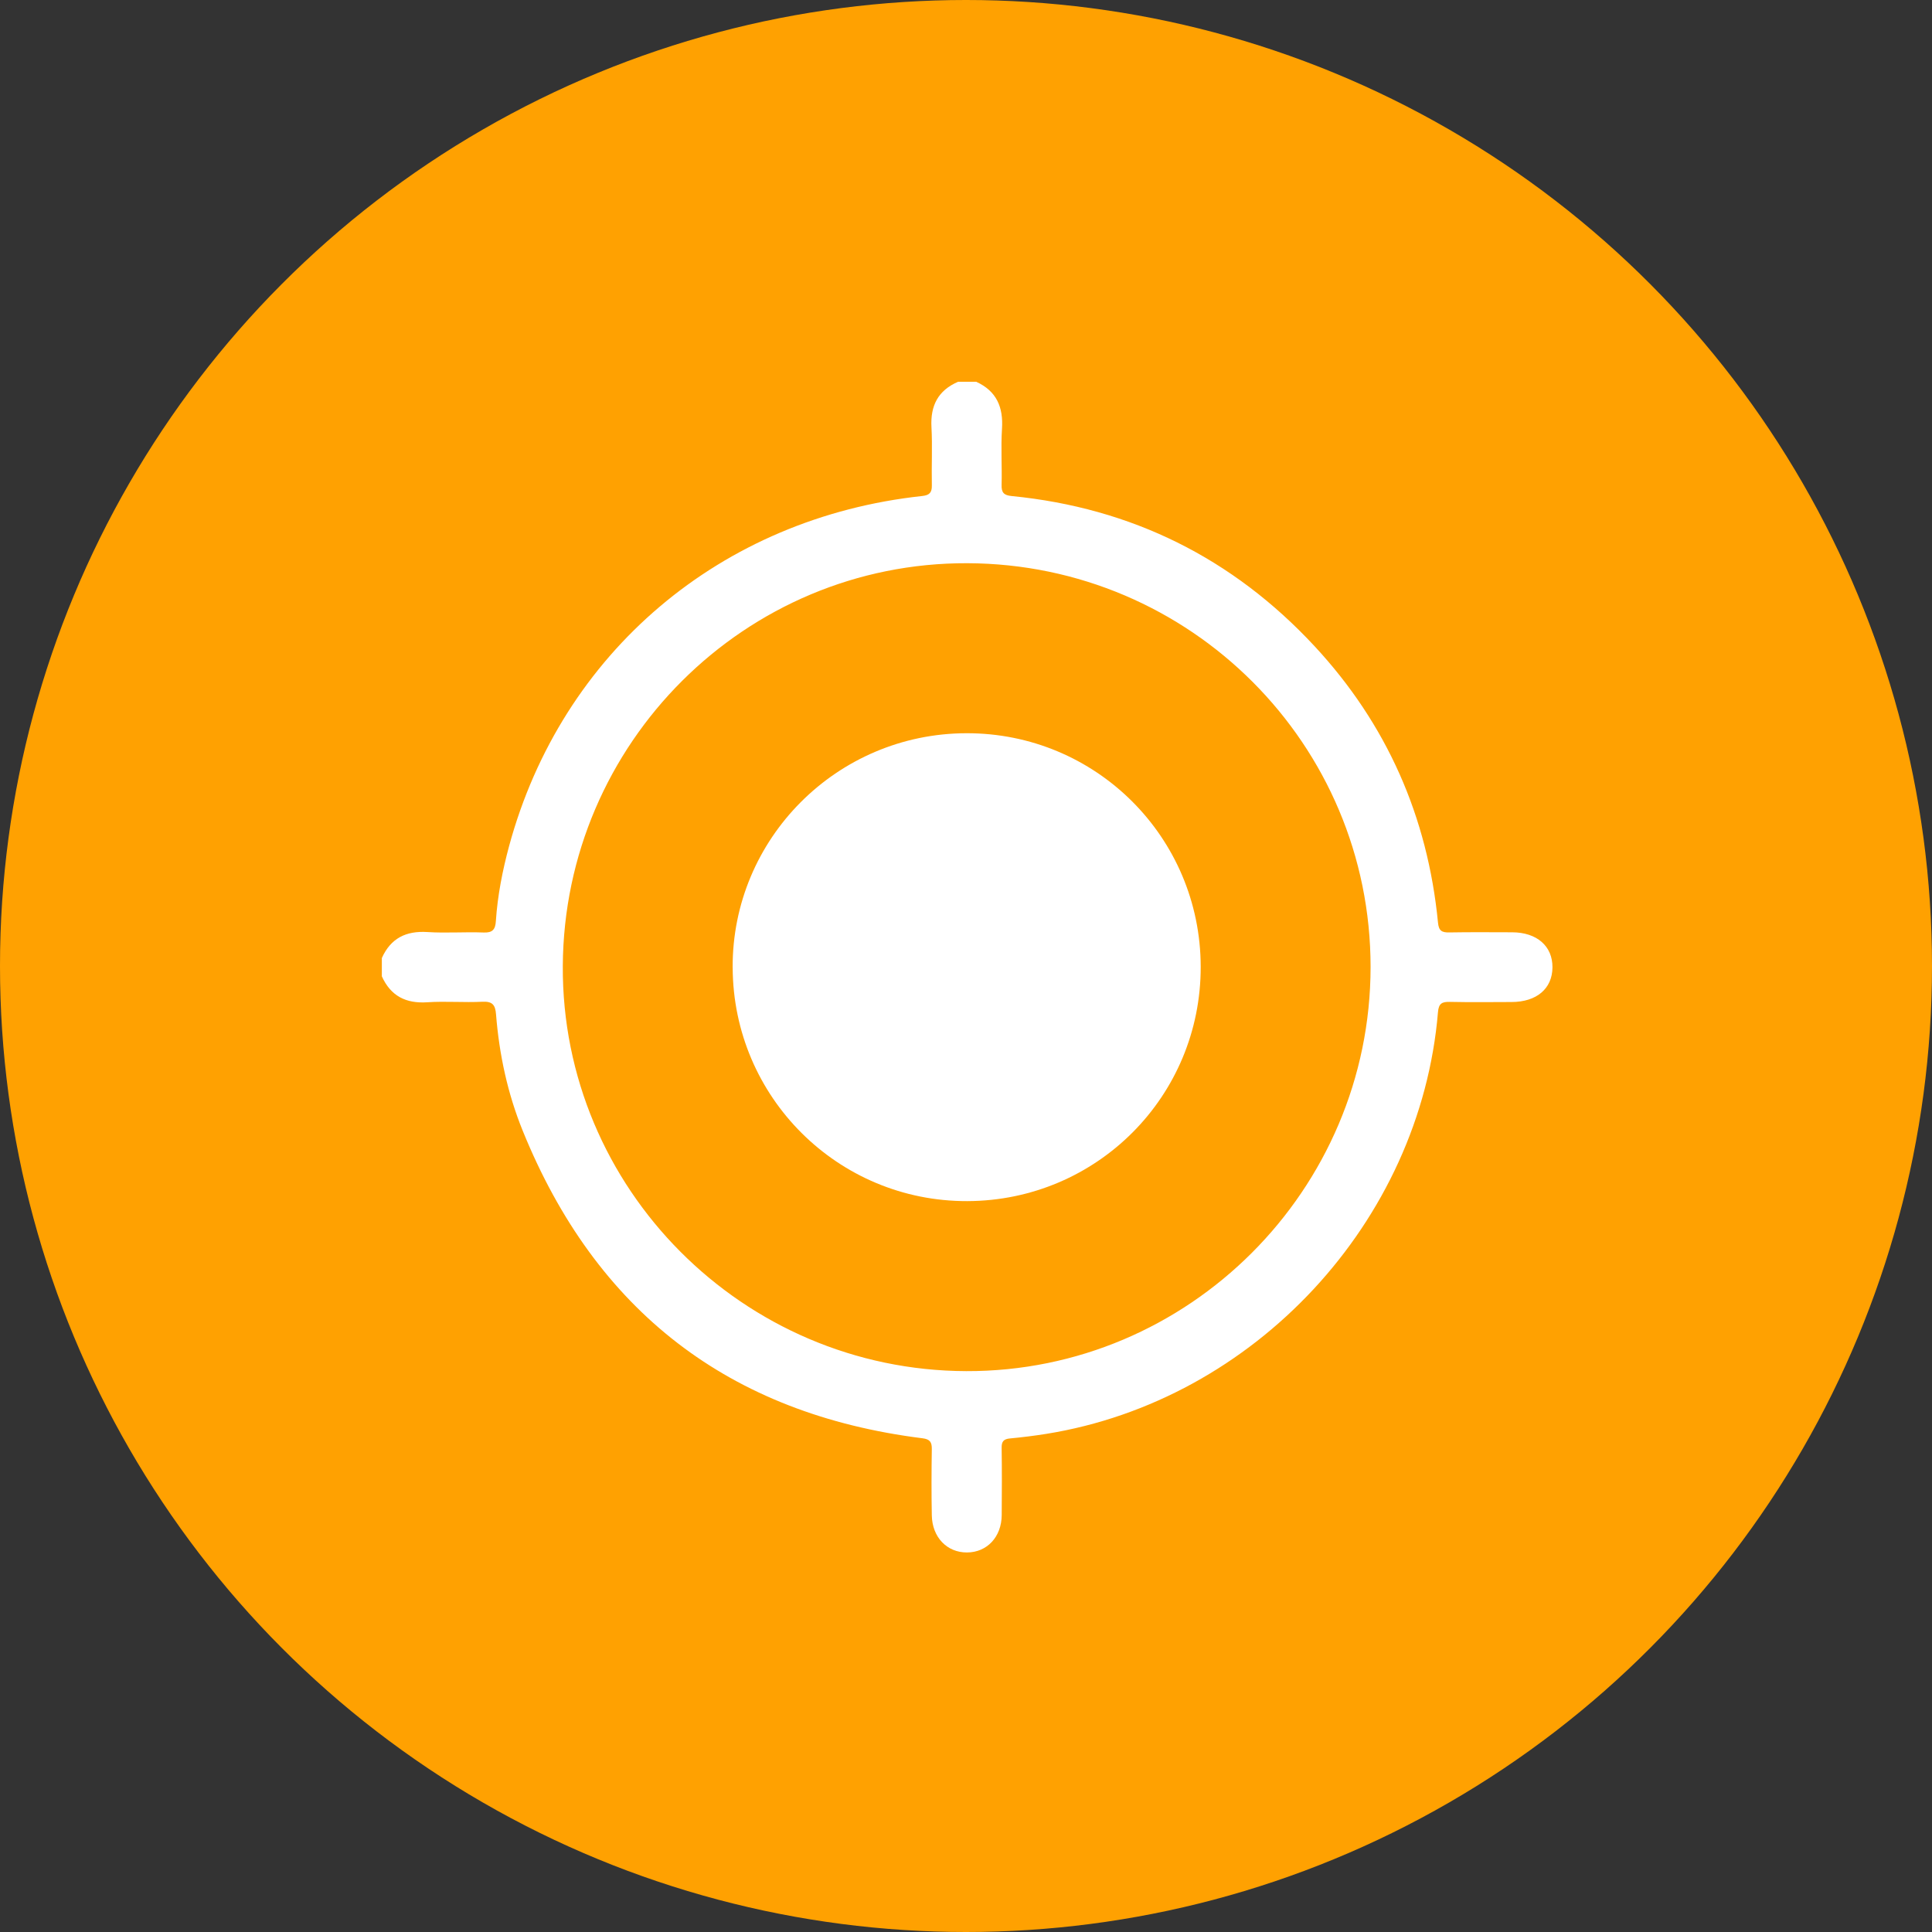
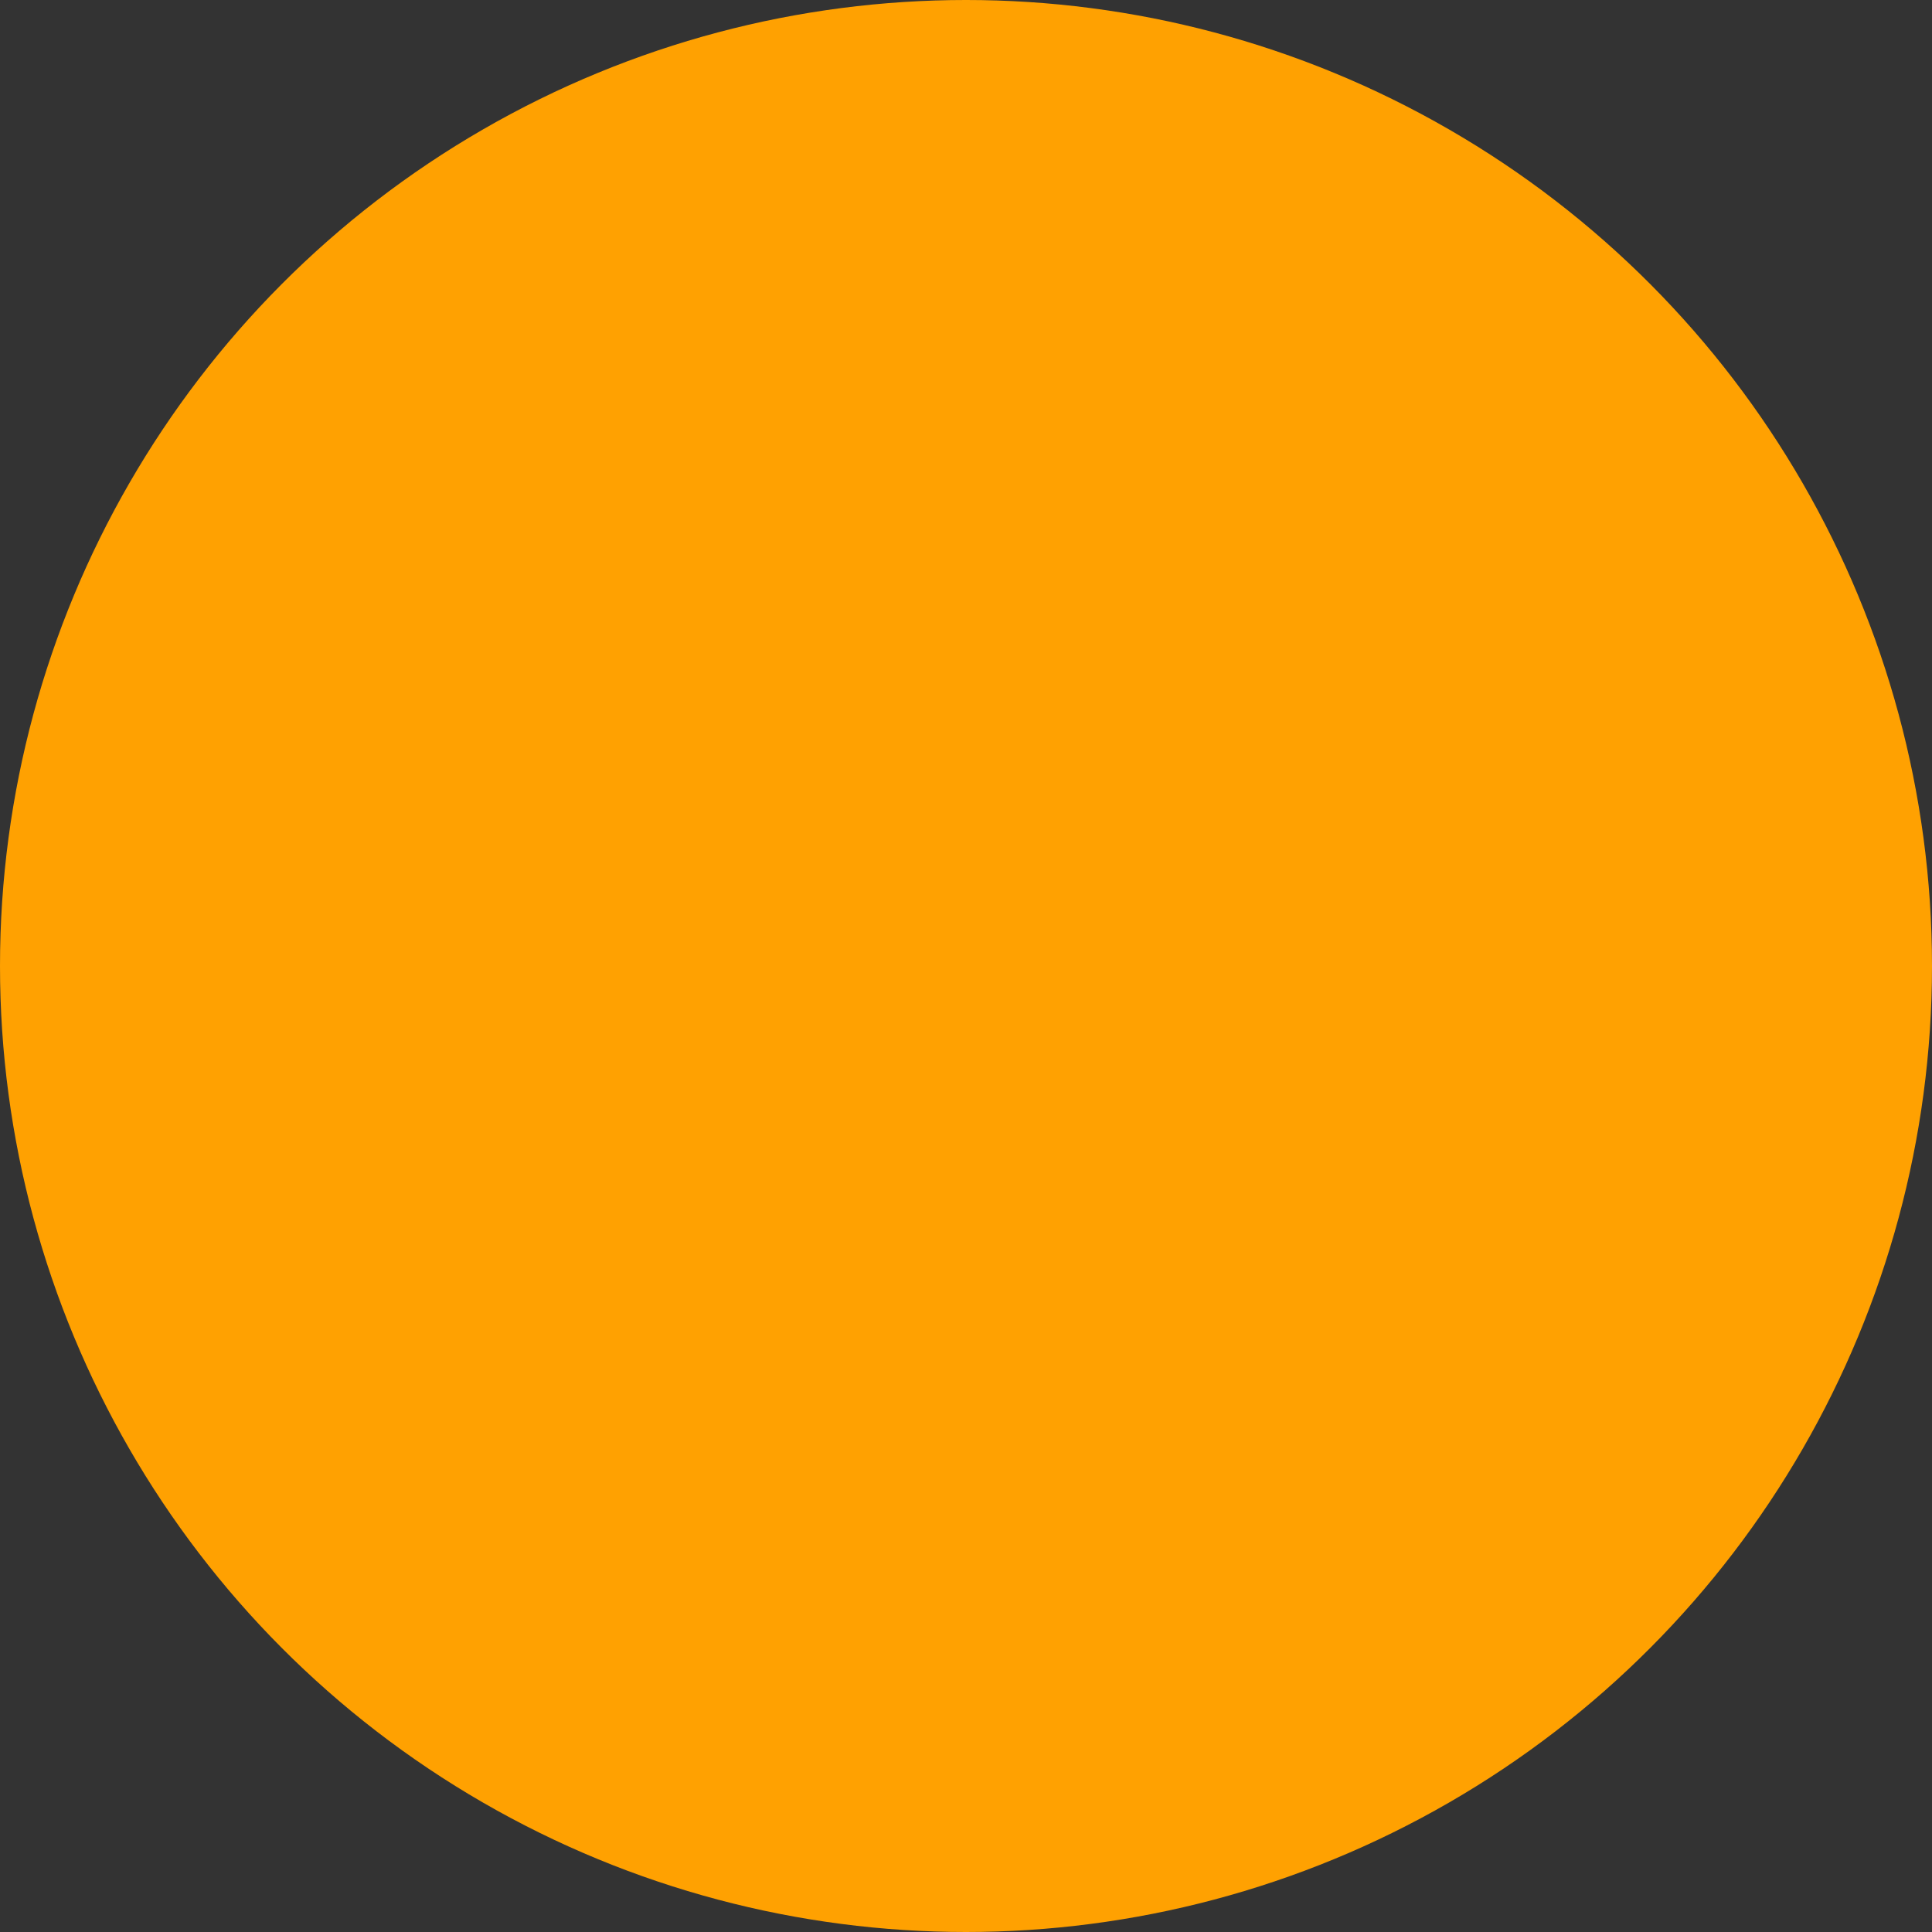
<svg xmlns="http://www.w3.org/2000/svg" width="56" height="56" viewBox="0 0 56 56" fill="none">
  <rect x="0" y="0" width="56" height="56" fill="#333333" stroke="none" />
  <circle cx="28" cy="28" r="28" fill="#FFA101" />
  <g clip-path="url(#clip0_111_5)">
    <path d="M28.299 11.067C28.886 11.336 29.085 11.802 29.043 12.431C29.009 12.969 29.046 13.513 29.032 14.054C29.025 14.277 29.096 14.356 29.323 14.378C32.798 14.72 35.733 16.178 38.103 18.73C40.198 20.987 41.382 23.674 41.681 26.742C41.703 26.98 41.792 27.031 42.007 27.027C42.614 27.016 43.222 27.022 43.829 27.023C44.547 27.025 45.004 27.423 44.999 28.041C44.994 28.657 44.54 29.043 43.814 29.044C43.218 29.046 42.621 29.053 42.026 29.04C41.797 29.035 41.701 29.083 41.68 29.341C41.171 35.419 36.359 40.594 30.324 41.562C29.976 41.617 29.626 41.661 29.274 41.694C29.095 41.711 29.03 41.779 29.033 41.962C29.043 42.613 29.04 43.265 29.035 43.916C29.031 44.548 28.61 44.997 28.029 44.999C27.45 45.002 27.021 44.56 27.009 43.924C26.997 43.284 26.999 42.643 27.009 42.003C27.012 41.8 26.955 41.716 26.738 41.689C21.134 40.986 17.273 38.003 15.152 32.777C14.714 31.7 14.47 30.565 14.378 29.403C14.357 29.131 14.277 29.021 13.982 29.036C13.453 29.063 12.919 29.016 12.392 29.051C11.767 29.094 11.326 28.871 11.068 28.299V27.769C11.326 27.195 11.769 26.976 12.392 27.016C12.931 27.051 13.474 27.008 14.014 27.029C14.278 27.041 14.358 26.941 14.373 26.697C14.422 25.958 14.565 25.233 14.758 24.518C16.281 18.912 20.89 15.007 26.73 14.377C26.938 14.354 27.014 14.282 27.01 14.07C26.998 13.507 27.029 12.943 26.999 12.382C26.965 11.758 27.191 11.316 27.77 11.066H28.299L28.299 11.067ZM28.006 39.743C34.451 39.763 39.724 34.493 39.727 28.03C39.729 21.577 34.505 16.346 28.038 16.325C21.604 16.303 16.348 21.538 16.313 28.001C16.278 34.443 21.536 39.722 28.007 39.743L28.006 39.743Z" fill="white" />
-     <path d="M21.236 28.048C21.22 24.311 24.256 21.263 28.008 21.253C31.76 21.242 34.795 24.263 34.803 28.018C34.811 31.774 31.795 34.803 28.038 34.815C24.291 34.826 21.253 31.803 21.237 28.049L21.236 28.048Z" fill="white" />
+     <path d="M21.236 28.048C21.22 24.311 24.256 21.263 28.008 21.253C31.76 21.242 34.795 24.263 34.803 28.018C24.291 34.826 21.253 31.803 21.237 28.049L21.236 28.048Z" fill="white" />
  </g>
  <defs>
    <clipPath id="clip0_111_5">
-       <rect width="34" height="34" fill="white" transform="translate(11 11)" />
-     </clipPath>
+       </clipPath>
  </defs>
</svg>